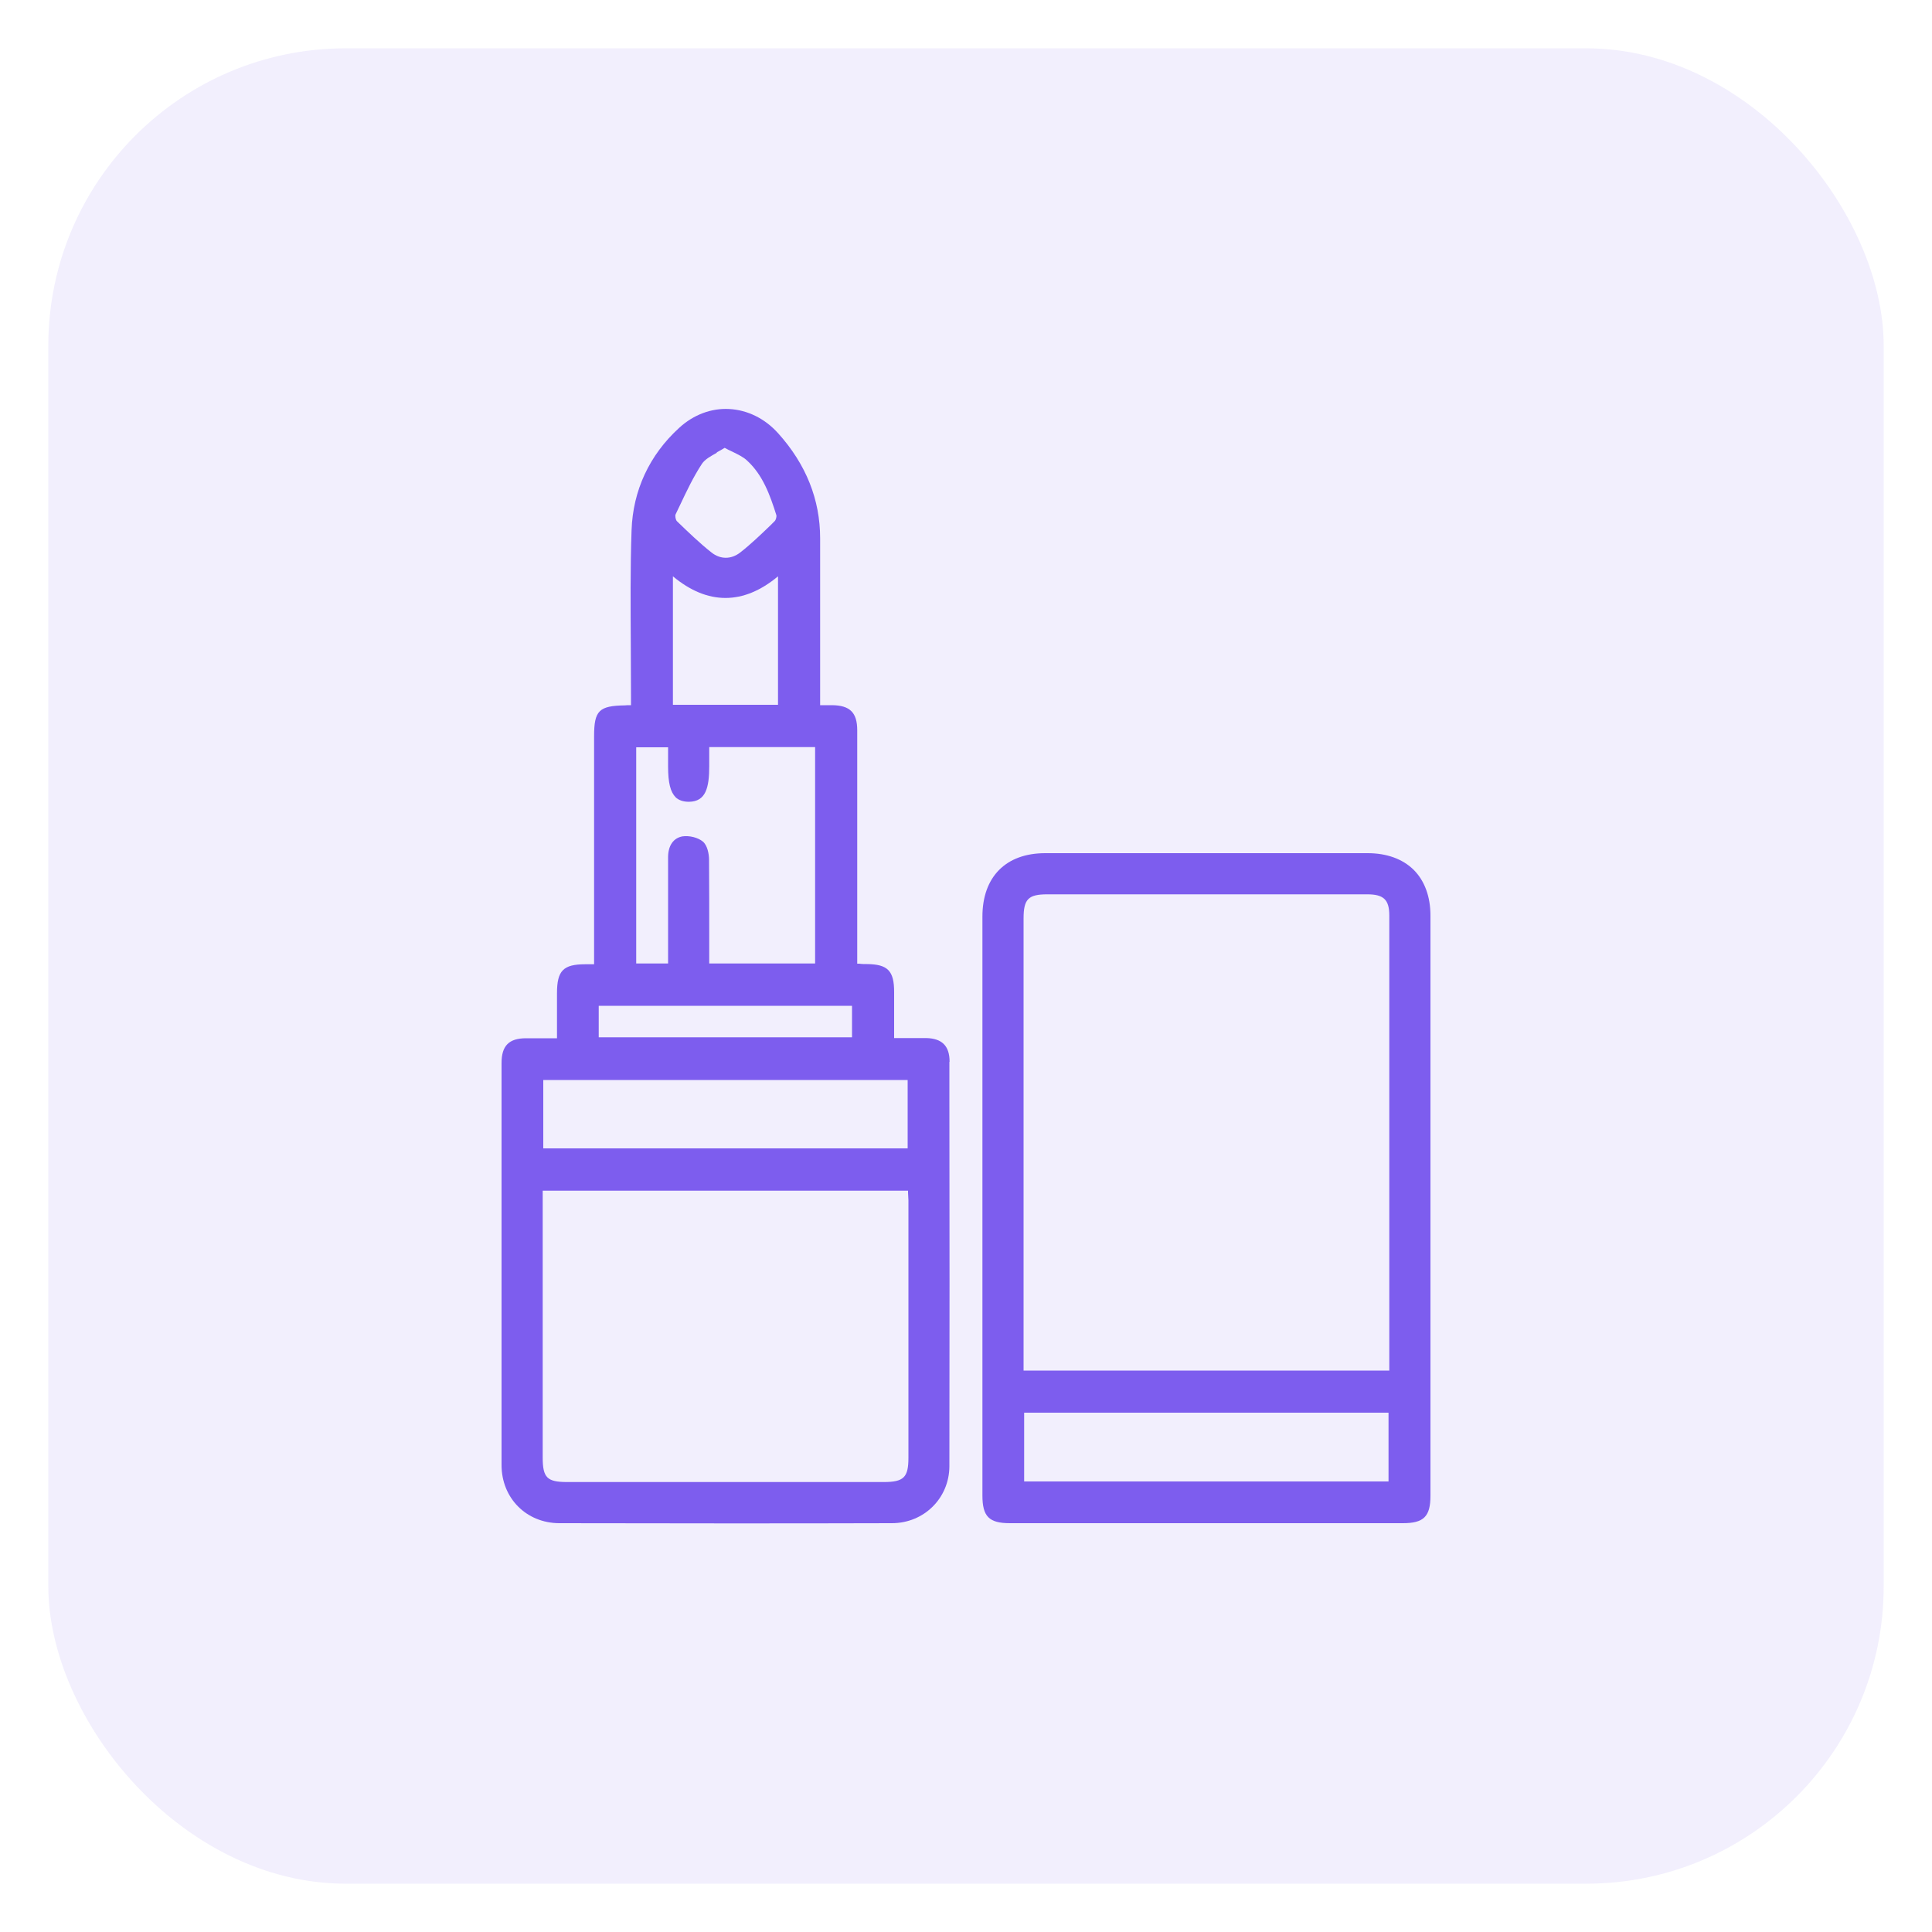
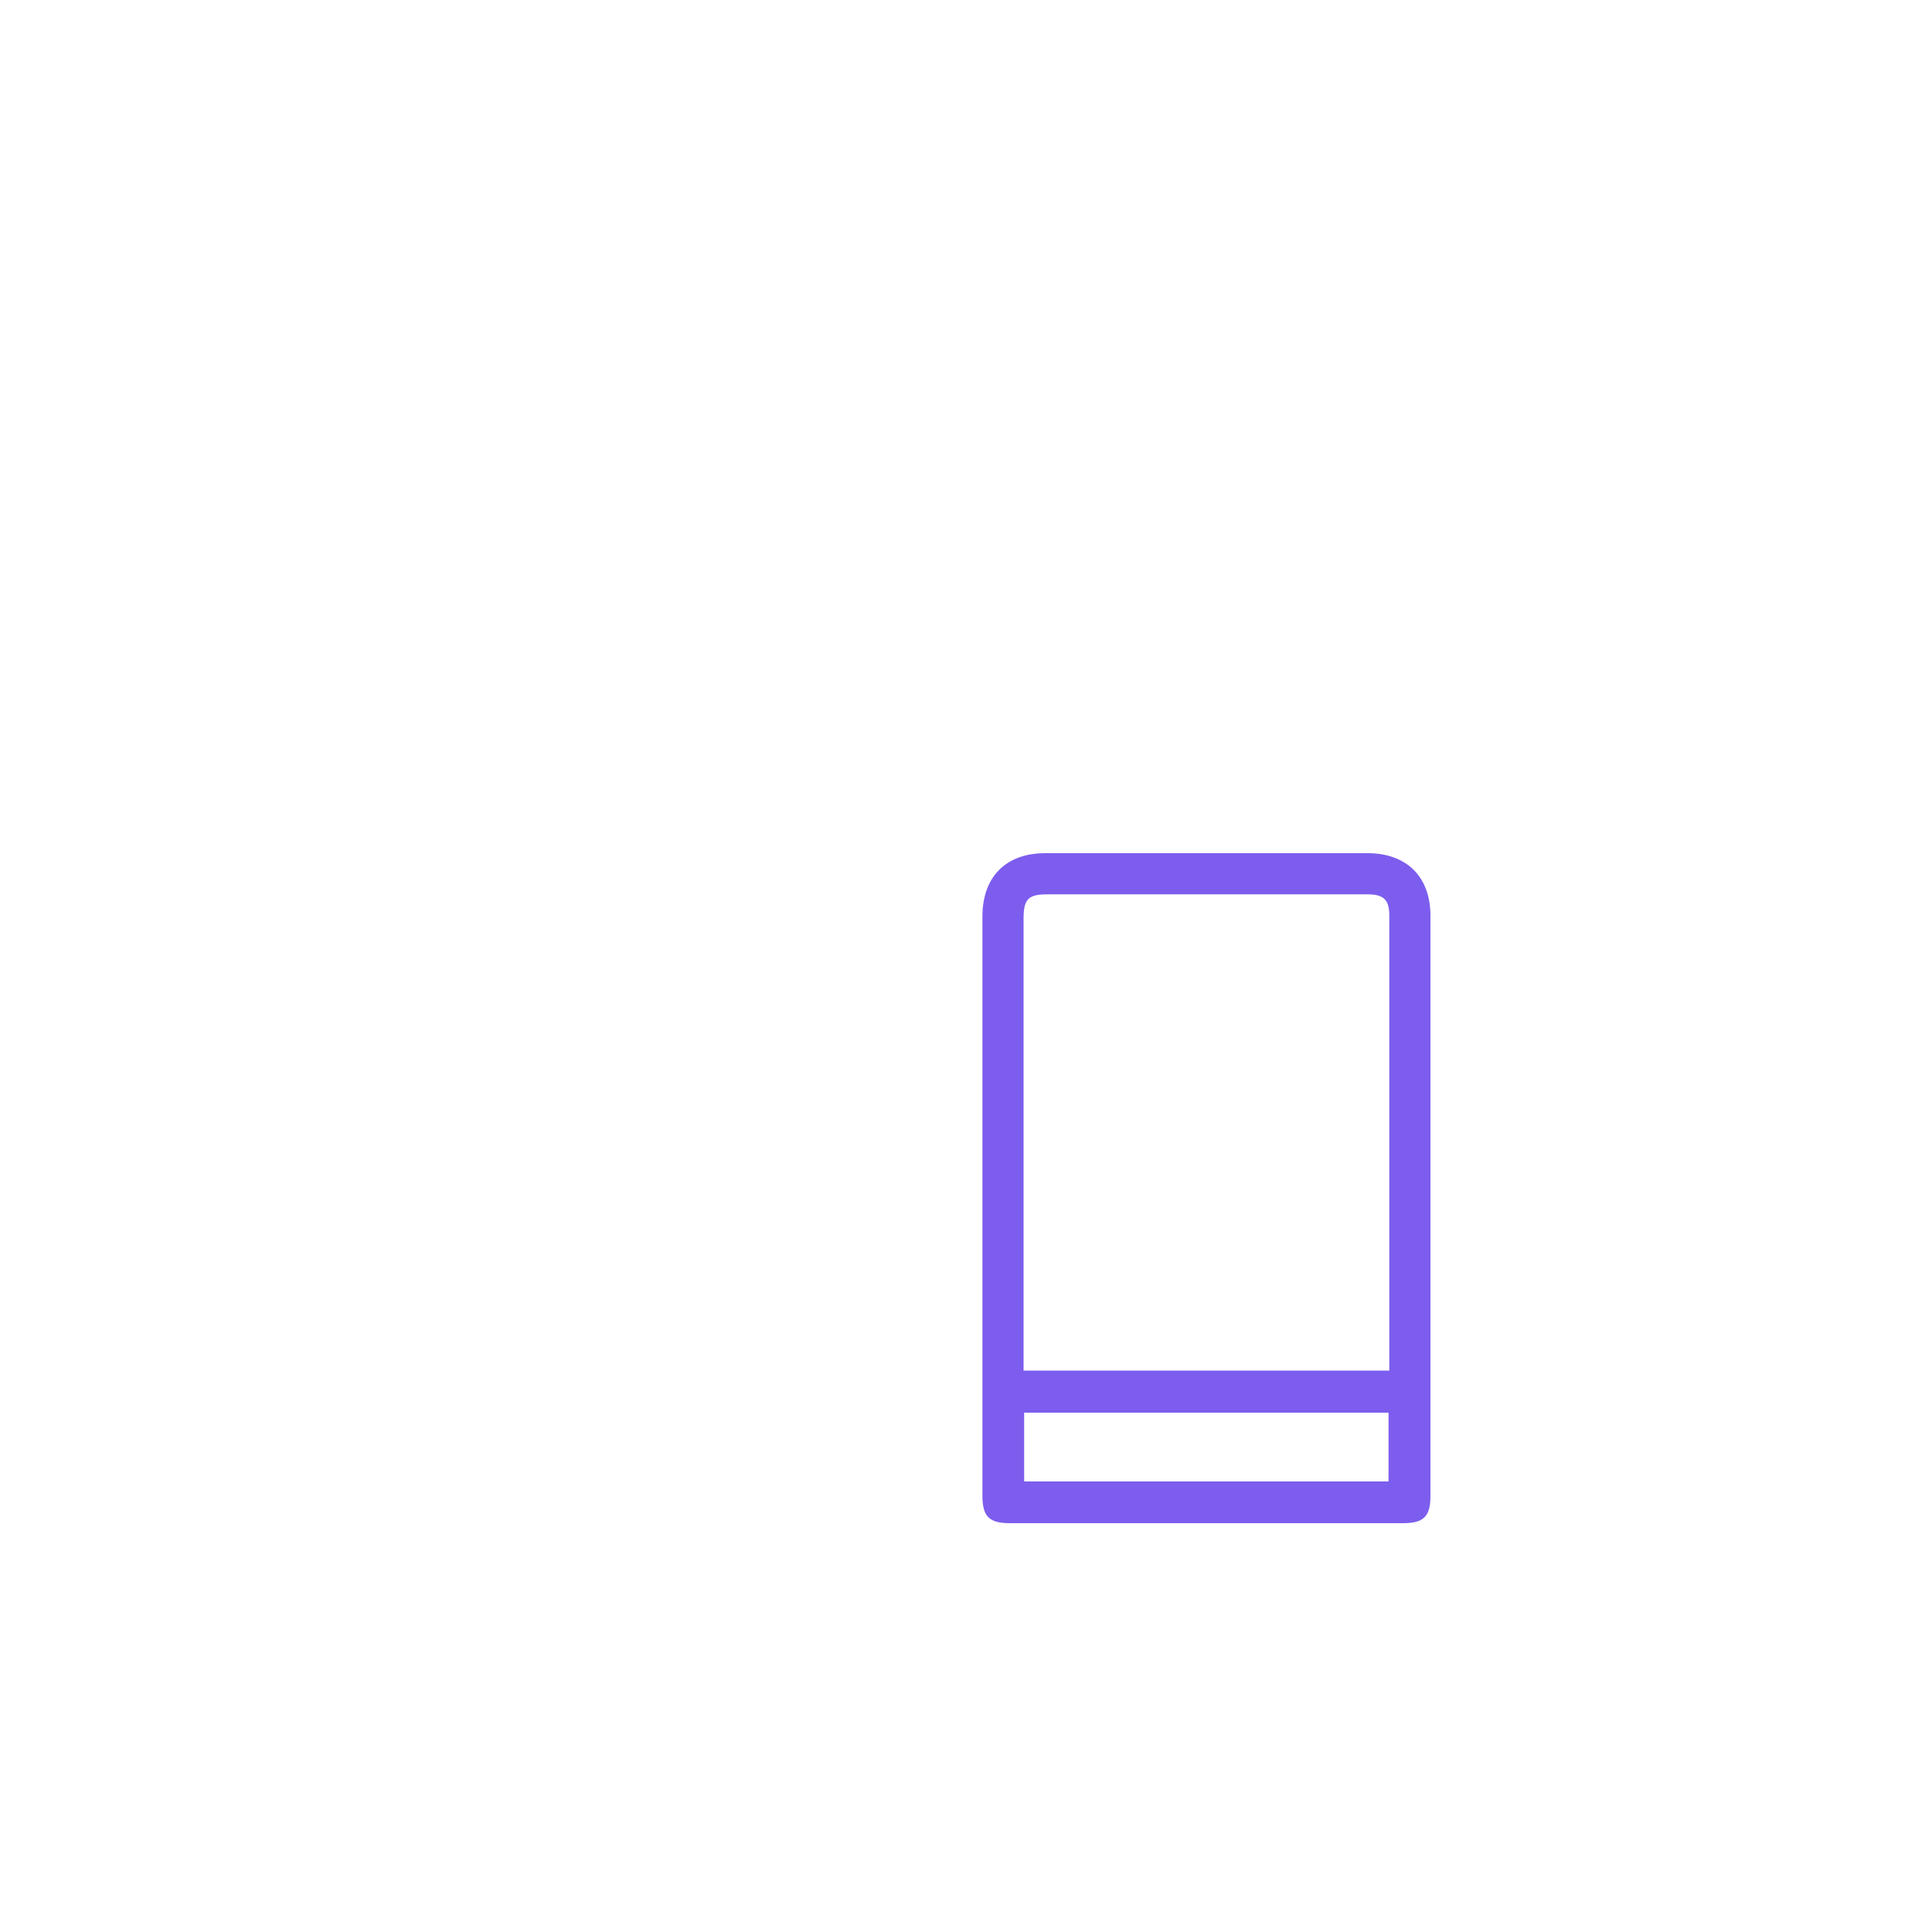
<svg xmlns="http://www.w3.org/2000/svg" id="Layer_1" data-name="Layer 1" version="1.1" viewBox="0 0 1000 1000">
  <defs>
    <style>
      .cls-1 {
        isolation: isolate;
        opacity: .1;
      }

      .cls-1, .cls-2 {
        fill: #7d5dee;
        stroke-width: 0px;
      }
    </style>
  </defs>
-   <rect class="cls-1" x="25" y="25" width="950" height="950" rx="154" ry="154" />
  <g>
-     <path class="cls-2" d="M491.5,549.5c0-8.1-3.9-12-12-12.2-3.9,0-7.8,0-12,0-1.5,0-3.1,0-4.7,0v-23.9c0-10.9-3.3-14.3-14.1-14.4-1.3,0-2.6,0-3.9-.2-.4,0-.8,0-1.1,0v-35.8c0-28.3,0-56.6,0-85,0-9.2-3.8-12.9-13-13-1.6,0-3.1,0-4.8,0h-1.4v-25.6c0-20.5,0-40.6,0-60.8,0-20-7.3-38.3-21.7-54.3-6.9-7.7-15.9-12.1-25.4-12.6-9.3-.5-18.5,3-25.8,9.7-15.5,14.1-24,32.5-24.7,53-.7,19.8-.5,40-.4,59.5,0,8.3.1,17,.1,25.5v5.6c-.3,0-.5,0-.7,0-.9,0-1.7,0-2.4.1-13.5.2-16,2.7-16,16v118h-4.5c-11.5,0-14.7,3.3-14.7,15v23.3c-1.6,0-3.2,0-4.7,0-3.9,0-7.6,0-11.3,0-8.9,0-12.7,3.9-12.7,12.8v17.4c0,62.5,0,127.1,0,190.7,0,17.1,12.8,30,29.8,30.1,28.3,0,57,.1,85.9.1s57.5,0,86.3-.1c16.7,0,29.7-13,29.8-29.4.1-63.3.1-127.7,0-189.9v-19.4h0ZM370.9,234.2c1.4-.8,2.8-1.5,4.2-2.4,1.4.8,2.7,1.4,4,2,3,1.5,5.6,2.7,7.6,4.6,8.2,7.5,11.9,18,15.1,28.1.3.8-.2,2.6-.8,3.2l-2.1,2.1c-5.1,4.9-10.3,9.9-15.8,14.2-4.7,3.6-10.2,3.6-14.8,0-6.3-5-12.2-10.7-17.9-16.2h0c-.7-.7-1.1-2.8-.7-3.6.8-1.6,1.5-3.2,2.3-4.8,3.4-7.2,6.9-14.6,11.3-21.3,1.6-2.4,4.6-4,7.8-5.8h0ZM348.3,364.8v-66.5c9,7.5,18.1,11.2,27.2,11.2,9.1,0,18.2-3.7,27.2-11.2v66.5h-54.4ZM349.6,412.6c1.7,1.6,4,2.4,7,2.4,8.7-.1,10.5-7.2,10.5-18.5v-9.8h54.8v112h-54.8c0-4.3,0-8.6,0-12.8,0-14,0-27.3-.1-40.9,0-3.1-.9-7.5-3.2-9.4-2.5-2.1-7-3.2-10.5-2.7-4.7.8-7.4,4.7-7.5,10.5,0,10.3,0,20.7,0,31v24.3h-16.5v-111.9h16.5v10c0,8.3,1.2,13.2,3.9,15.8h0ZM309.9,536.9v-16.3h131.1v16.3h-131.1,0ZM470.2,754.5c0,10.2-2.4,12.6-12.8,12.6h-163.8c-10.4,0-12.7-2.2-12.7-12.7v-138.1h189.1c0,.3,0,.7,0,1,0,1.4.2,2.6.2,3.9,0,44.4,0,88.9,0,133.3h0ZM281.2,594.4v-35.4h188.6v35.4h-188.6,0Z" />
    <path class="cls-2" d="M740.4,473.9c0-9.8-3-18-8.7-23.7-5.7-5.6-13.9-8.6-23.8-8.6-53.6,0-109.7,0-166.9,0-20.4,0-32.5,12.3-32.5,32.8,0,35.6,0,71.2,0,106.8v192.9c0,10.8,3.4,14.3,14.2,14.3h203.4c10.8,0,14.3-3.4,14.3-14.2,0-100.1,0-200.2,0-300.3h0ZM718.7,731.2v35.6h-188.6v-35.6h188.6ZM529.8,709.4v-234c0-10,2.4-12.5,12.3-12.5,55.2,0,110.4,0,165.6,0,8.5,0,11.4,2.8,11.4,11,0,59.6,0,119.2,0,178.8v56.7h-189.3,0Z" />
  </g>
</svg>